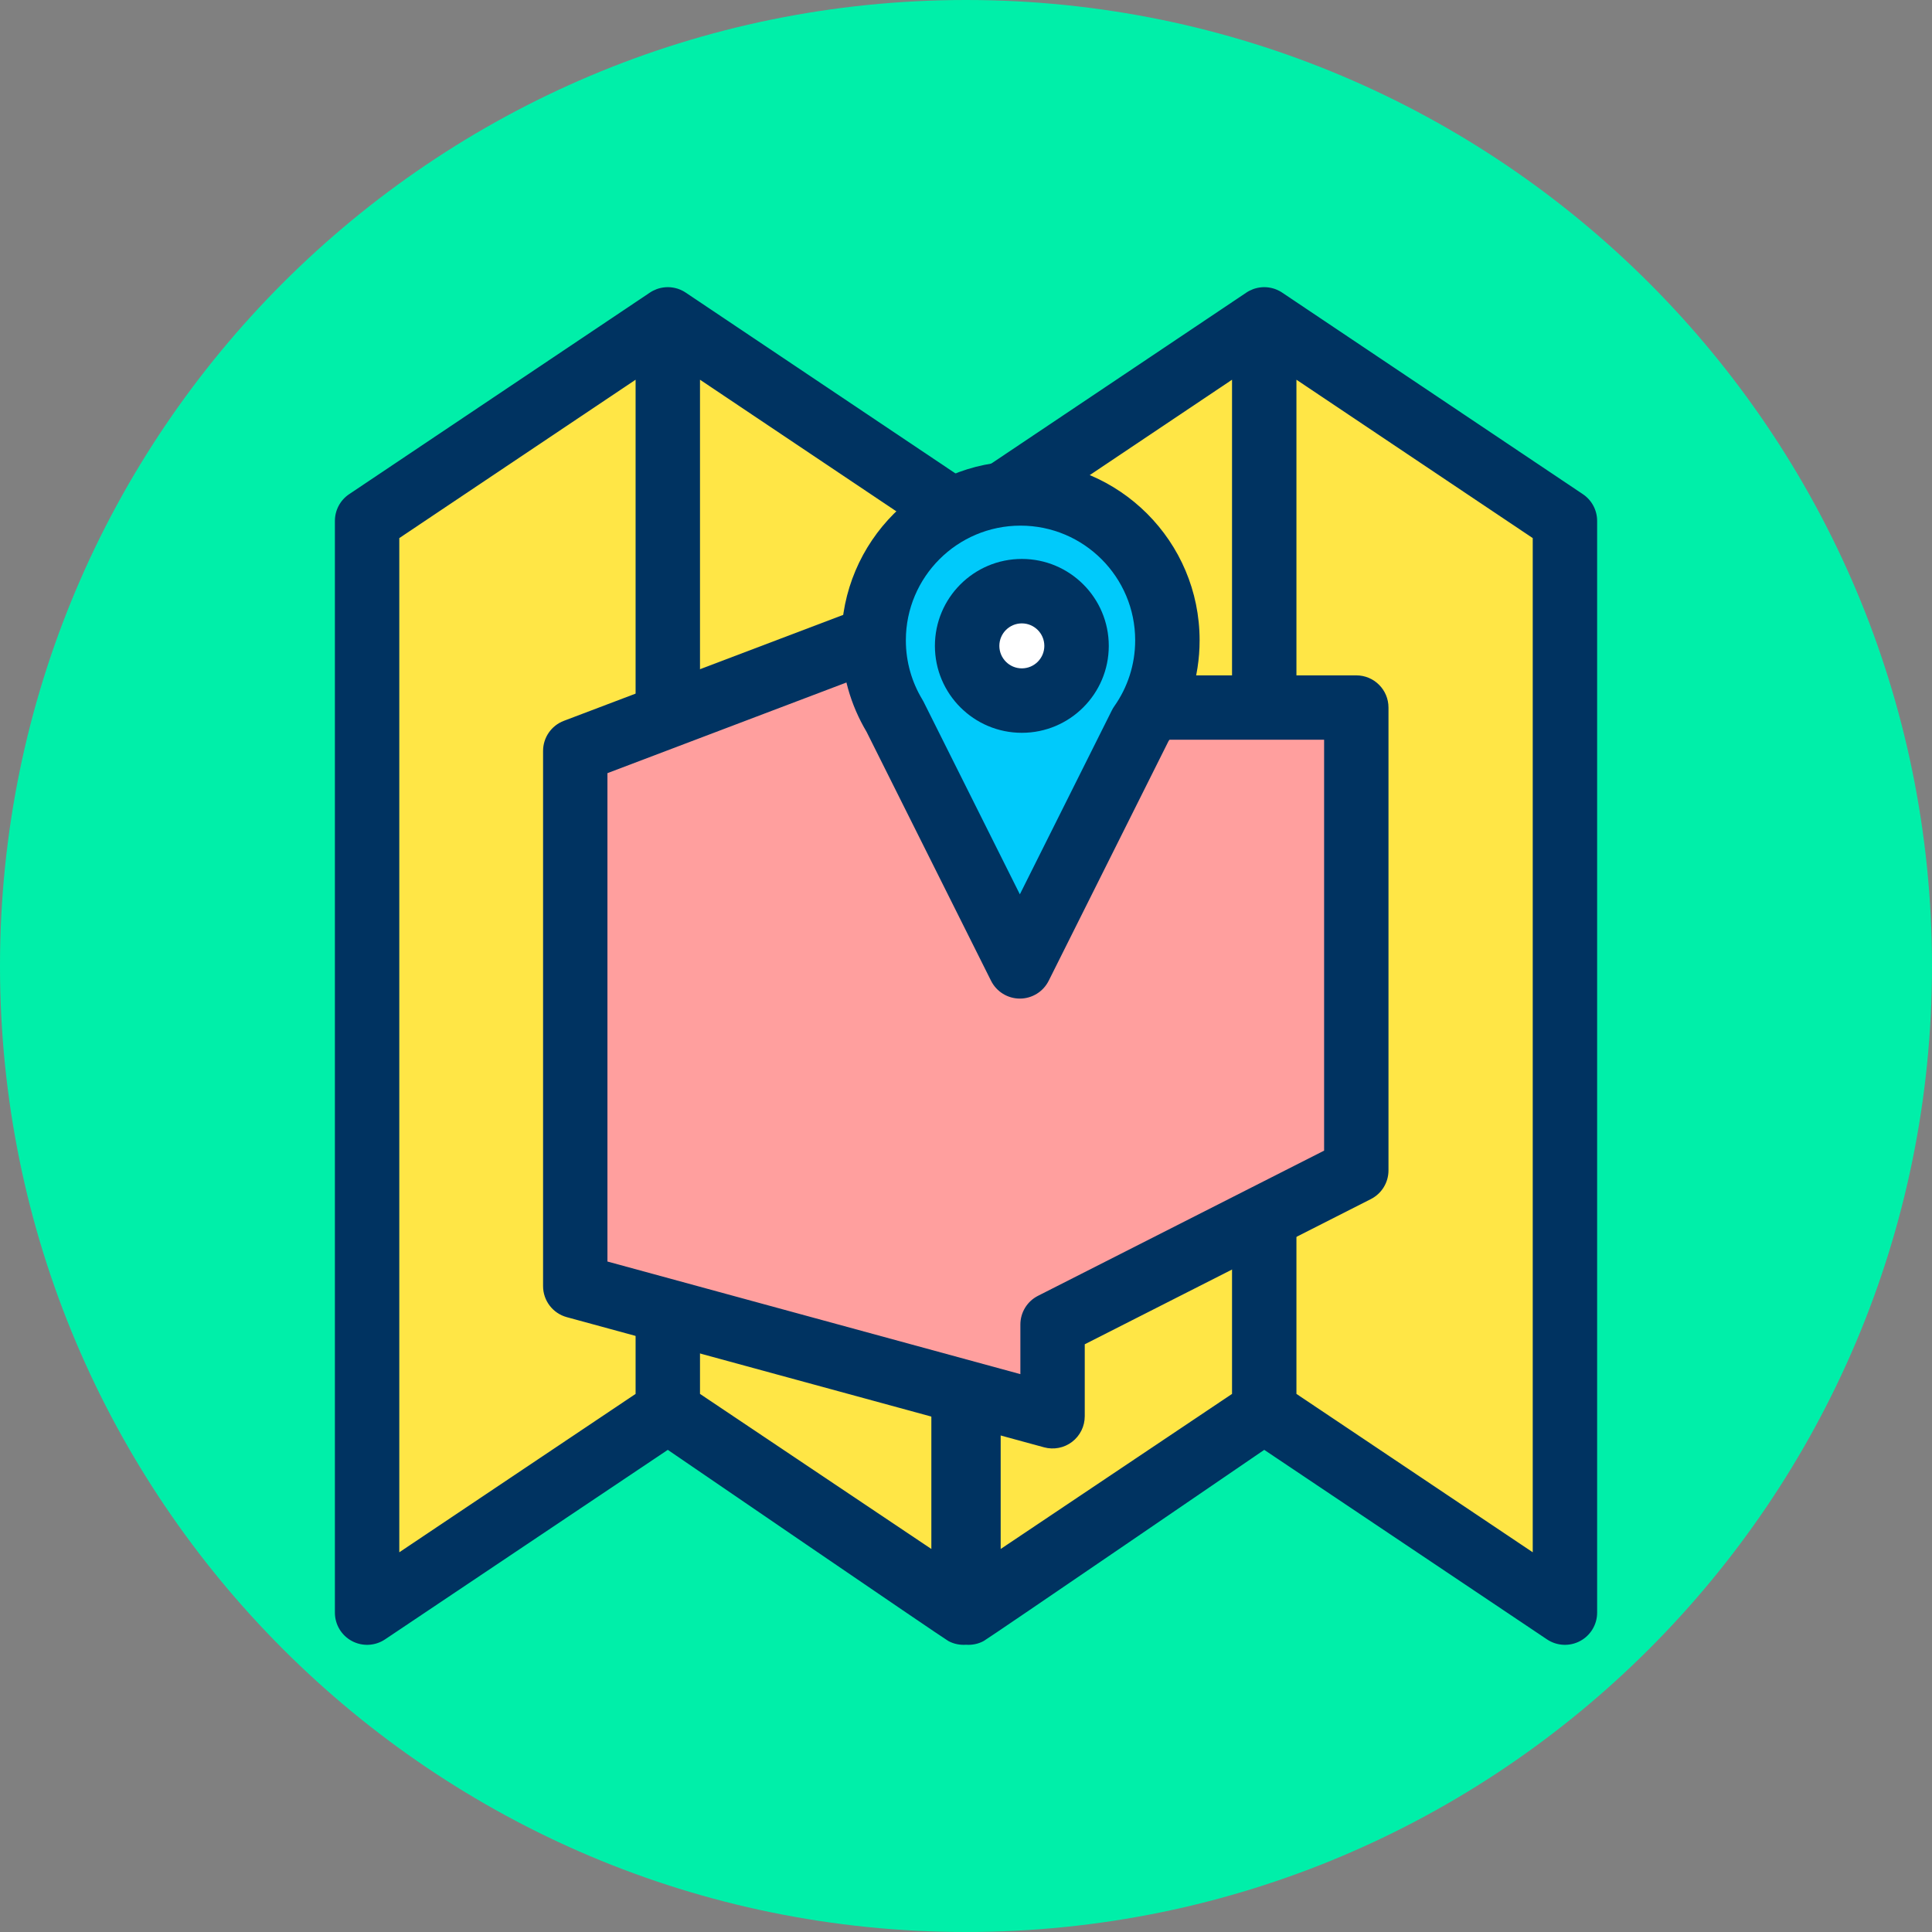
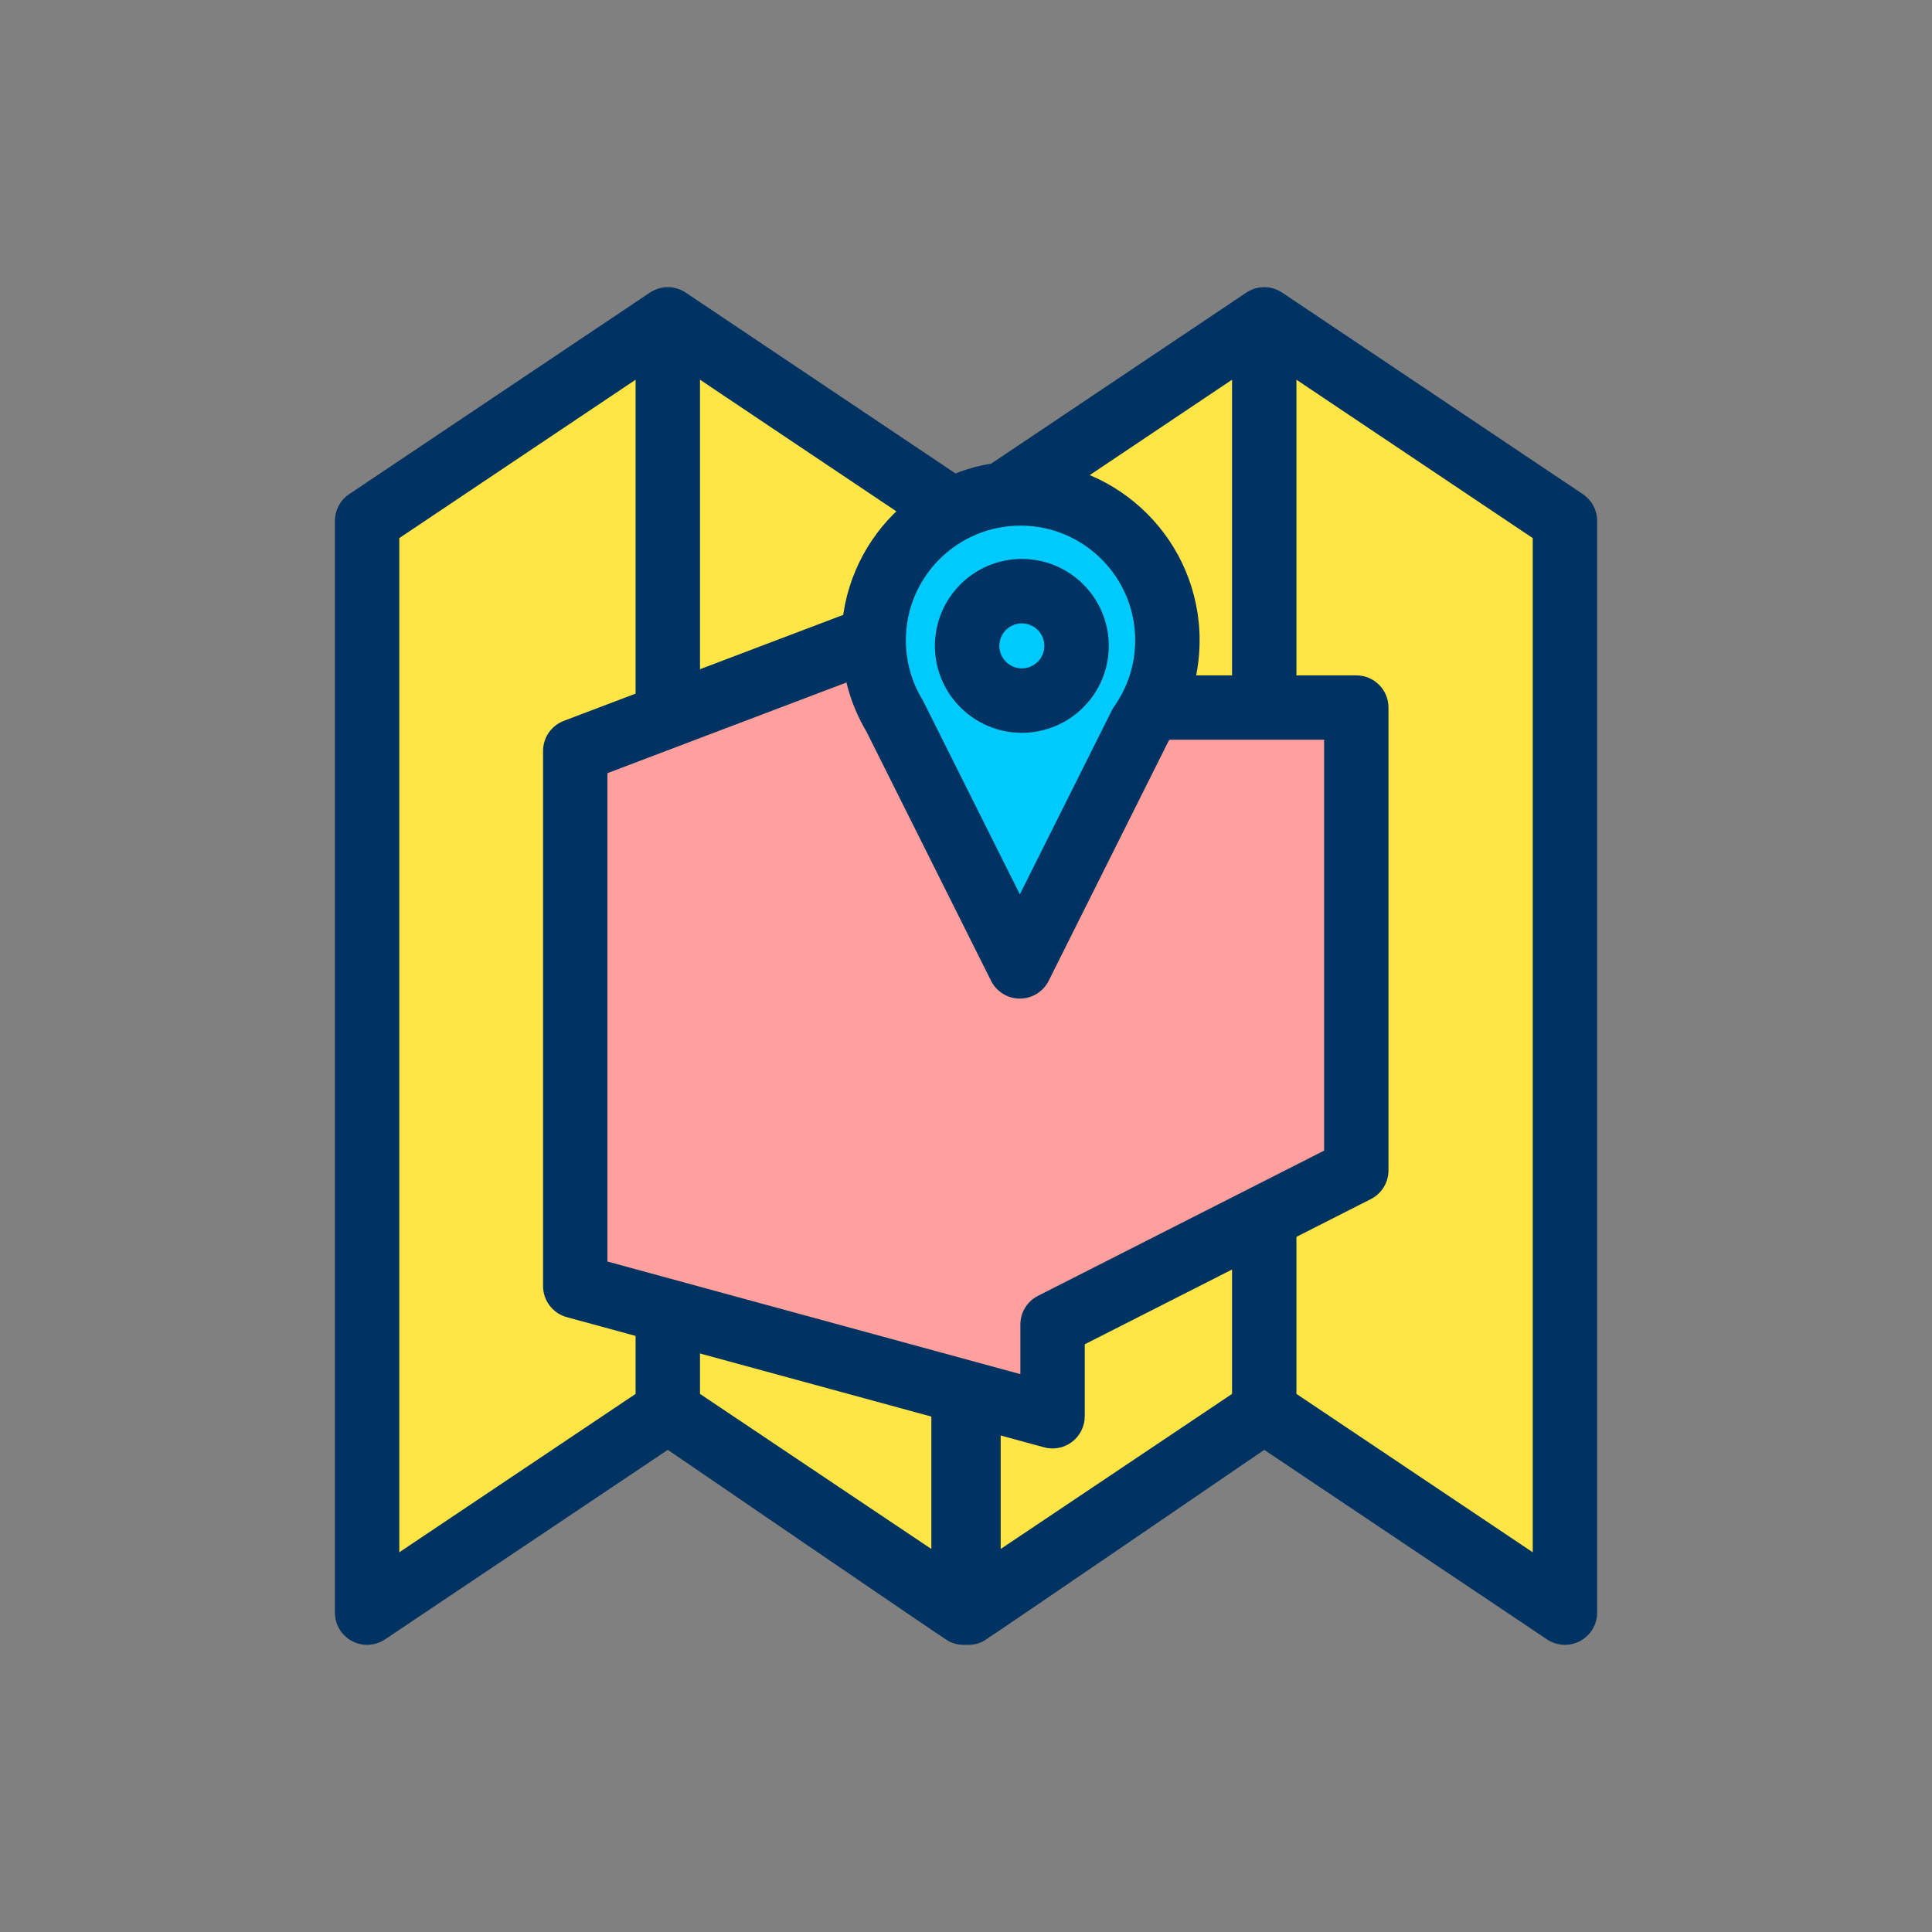
<svg xmlns="http://www.w3.org/2000/svg" xmlns:ns1="http://www.serif.com/" width="100%" height="100%" viewBox="0 0 120 120" version="1.1" xml:space="preserve" style="fill-rule:evenodd;clip-rule:evenodd;stroke-linejoin:round;stroke-miterlimit:2;">
  <rect x="0" y="0" width="120" height="120" fill="#808080" stroke="none" />
  <rect id="_1" ns1:id="1" x="0" y="0" width="120" height="120" style="fill:none;" />
  <g id="_11" ns1:id="1">
    <g transform="matrix(-1,0,0,1,60,120)">
      <g id="Warstwa-1" ns1:id="Warstwa 1">
-         <path d="M0,-120C-33.137,-120 -60,-93.137 -60,-60C-60,-26.863 -33.137,0 0,0C33.137,0 60,-26.863 60,-60C60,-93.137 33.137,-120 0,-120" style="fill:rgb(0,239,169);fill-rule:nonzero;" />
-       </g>
+         </g>
    </g>
    <g transform="matrix(1,0,0,1,-1.105,3.877)">
      <g transform="matrix(1,0,0,1,-271.901,0)">
        <path d="M314.483,15.96L295.806,28.479L295.806,96.287L314.483,83.768L314.483,15.96ZM333.006,28.376L351.53,15.96L351.53,83.768L333.16,96.082L333.16,96.287L333.006,96.184L332.853,96.287L332.853,96.082L314.483,83.768L314.483,15.96L333.006,28.376ZM351.53,15.96L370.206,28.479L370.206,96.287L351.53,83.768L351.53,15.96Z" style="fill:rgb(255,230,70);" />
      </g>
      <g transform="matrix(1,0,0,1,-270.795,-3.877)">
        <path d="M350.435,17.836L350.414,17.836C350.231,17.837 350.047,17.863 349.869,17.915L349.862,17.917L349.83,17.927L349.797,17.937L349.765,17.948L349.731,17.96C349.657,17.988 349.585,18.02 349.514,18.056L349.488,18.069L349.458,18.086L349.428,18.102L349.393,18.123L349.364,18.141L349.335,18.159L349.305,18.179L331.901,29.845L314.497,18.179L314.467,18.159L314.438,18.141L314.404,18.12L314.374,18.102L314.344,18.086L314.314,18.069L314.288,18.056C314.217,18.019 314.145,17.988 314.071,17.96L314.066,17.959L314.035,17.947L314.003,17.937L313.971,17.926L313.939,17.917L313.933,17.915C313.755,17.863 313.571,17.837 313.388,17.836L313.367,17.836C313.184,17.837 313,17.863 312.822,17.915L312.815,17.917L312.783,17.927L312.75,17.937L312.718,17.948L312.684,17.96C312.61,17.988 312.538,18.02 312.467,18.056L312.441,18.069L312.411,18.086L312.381,18.102L312.346,18.123L312.317,18.141L312.288,18.159L312.258,18.179L293.587,30.694C293.033,31.065 292.701,31.688 292.701,32.355L292.701,100.164C292.701,100.902 293.108,101.58 293.759,101.928C294.411,102.276 295.201,102.236 295.815,101.825L313.378,90.053C313.378,90.053 330.495,101.762 330.806,101.928C331.148,102.111 331.528,102.186 331.901,102.158C332.274,102.186 332.654,102.111 332.996,101.928C333.307,101.762 350.424,90.053 350.424,90.053L367.987,101.825C368.601,102.236 369.391,102.276 370.042,101.928C370.694,101.58 371.101,100.902 371.101,100.164L371.101,32.355C371.101,31.688 370.769,31.065 370.215,30.694L351.544,18.179L351.514,18.159L351.485,18.141L351.451,18.12L351.421,18.102L351.391,18.086L351.361,18.069L351.335,18.056C351.264,18.019 351.192,17.988 351.118,17.96L351.113,17.959L351.082,17.947L351.05,17.937L351.018,17.926L350.985,17.917L350.98,17.915C350.802,17.863 350.618,17.837 350.435,17.836ZM352.424,23.585L367.101,33.422C367.101,33.422 367.101,96.415 367.101,96.415C367.101,96.415 352.424,86.578 352.424,86.578L352.424,76.618L352.424,23.585ZM311.378,23.585L311.378,86.578C311.378,86.578 296.701,96.415 296.701,96.415C296.701,96.415 296.701,33.422 296.701,33.422L311.378,23.585ZM329.748,96.21L329.748,33.217L315.378,23.585L315.378,76.613L315.378,86.578L329.748,96.21ZM334.054,33.217L348.424,23.585L348.424,86.578L334.054,96.21L334.054,33.217Z" style="fill:rgb(0,51,97);" />
      </g>
    </g>
    <g transform="matrix(0.717,0,0,0.717,35.73,78.085)">
      <path d="M0,-43.853L36.336,-57.636L36.336,-47.612L67.66,-47.612L67.66,-7.517L41.348,5.834L41.348,13.783L0,2.506L0,-43.853Z" style="fill:rgb(255,159,158);fill-rule:nonzero;" />
    </g>
    <g transform="matrix(0.717,0,0,0.717,35.73,78.085)">
      <path d="M-0.989,-46.46C-2.072,-46.049 -2.788,-45.011 -2.788,-43.853L-2.788,2.506C-2.788,3.763 -1.946,4.865 -0.734,5.196L40.614,16.473C41.453,16.701 42.35,16.526 43.04,15.998C43.731,15.471 44.136,14.652 44.136,13.783L44.136,7.546C44.136,7.546 68.921,-5.031 68.921,-5.031C69.858,-5.506 70.448,-6.467 70.448,-7.517L70.448,-47.612C70.448,-49.152 69.2,-50.4 67.66,-50.4L39.124,-50.4C39.124,-50.4 39.124,-57.636 39.124,-57.636C39.124,-58.552 38.674,-59.41 37.92,-59.93C37.166,-60.451 36.204,-60.567 35.347,-60.243L-0.989,-46.46ZM2.788,-41.929L33.548,-53.597C33.548,-53.597 33.548,-47.612 33.548,-47.612C33.548,-46.072 34.796,-44.824 36.336,-44.824L64.872,-44.824C64.872,-44.824 64.872,-9.229 64.872,-9.229C64.872,-9.229 40.087,3.348 40.087,3.348C39.15,3.823 38.56,4.784 38.56,5.834L38.56,10.133C38.56,10.133 2.788,0.377 2.788,0.377L2.788,-41.929Z" style="fill:rgb(0,51,97);" />
    </g>
    <g transform="matrix(0.761,0,0,0.761,17.72,12.481)">
      <g transform="matrix(0.666,0,0,0.666,-161.038,2.242)">
        <path d="M316.496,59.787C314.849,57.07 313.901,53.884 313.901,50.477C313.901,40.543 321.966,32.477 331.901,32.477C341.835,32.477 349.901,40.543 349.901,50.477C349.901,54.328 348.689,57.897 346.627,60.825L331.821,90.437L316.496,59.787Z" style="fill:rgb(0,202,251);" />
      </g>
      <g transform="matrix(0.666,0,0,0.666,-161.038,2.242)">
        <path d="M313.033,61.689L328.29,92.203C328.959,93.54 330.326,94.385 331.821,94.385C333.316,94.385 334.683,93.54 335.352,92.203L350.032,62.843C352.437,59.327 353.849,55.066 353.849,50.477C353.849,38.364 344.014,28.529 331.901,28.529C319.788,28.529 309.953,38.364 309.953,50.477C309.953,54.579 311.082,58.42 313.043,61.707L313.033,61.689ZM320.027,58.022C319.98,57.926 319.928,57.832 319.872,57.741C318.588,55.621 317.849,53.135 317.849,50.477C317.849,42.721 324.145,36.425 331.901,36.425C339.656,36.425 345.953,42.721 345.953,50.477C345.953,53.481 345.008,56.267 343.399,58.552C343.285,58.713 343.184,58.883 343.096,59.06L331.821,81.609C331.821,81.609 320.027,58.022 320.027,58.022Z" style="fill:rgb(0,51,97);" />
      </g>
      <g transform="matrix(0.809,0,0,0.809,-215.346,-0.444)">
-         <circle cx="340.497" cy="45.437" r="5.52" style="fill:white;" />
-       </g>
+         </g>
      <g transform="matrix(0.809,0,0,0.809,-215.346,-0.444)">
        <path d="M340.497,36.666C335.656,36.666 331.726,40.596 331.726,45.437C331.726,50.278 335.656,54.208 340.497,54.208C345.338,54.208 349.268,50.278 349.268,45.437C349.268,40.596 345.338,36.666 340.497,36.666ZM340.497,43.168C341.749,43.168 342.766,44.185 342.766,45.437C342.766,46.689 341.749,47.706 340.497,47.706C339.245,47.706 338.228,46.689 338.228,45.437C338.228,44.185 339.245,43.168 340.497,43.168Z" style="fill:rgb(0,51,97);" />
      </g>
    </g>
  </g>
</svg>